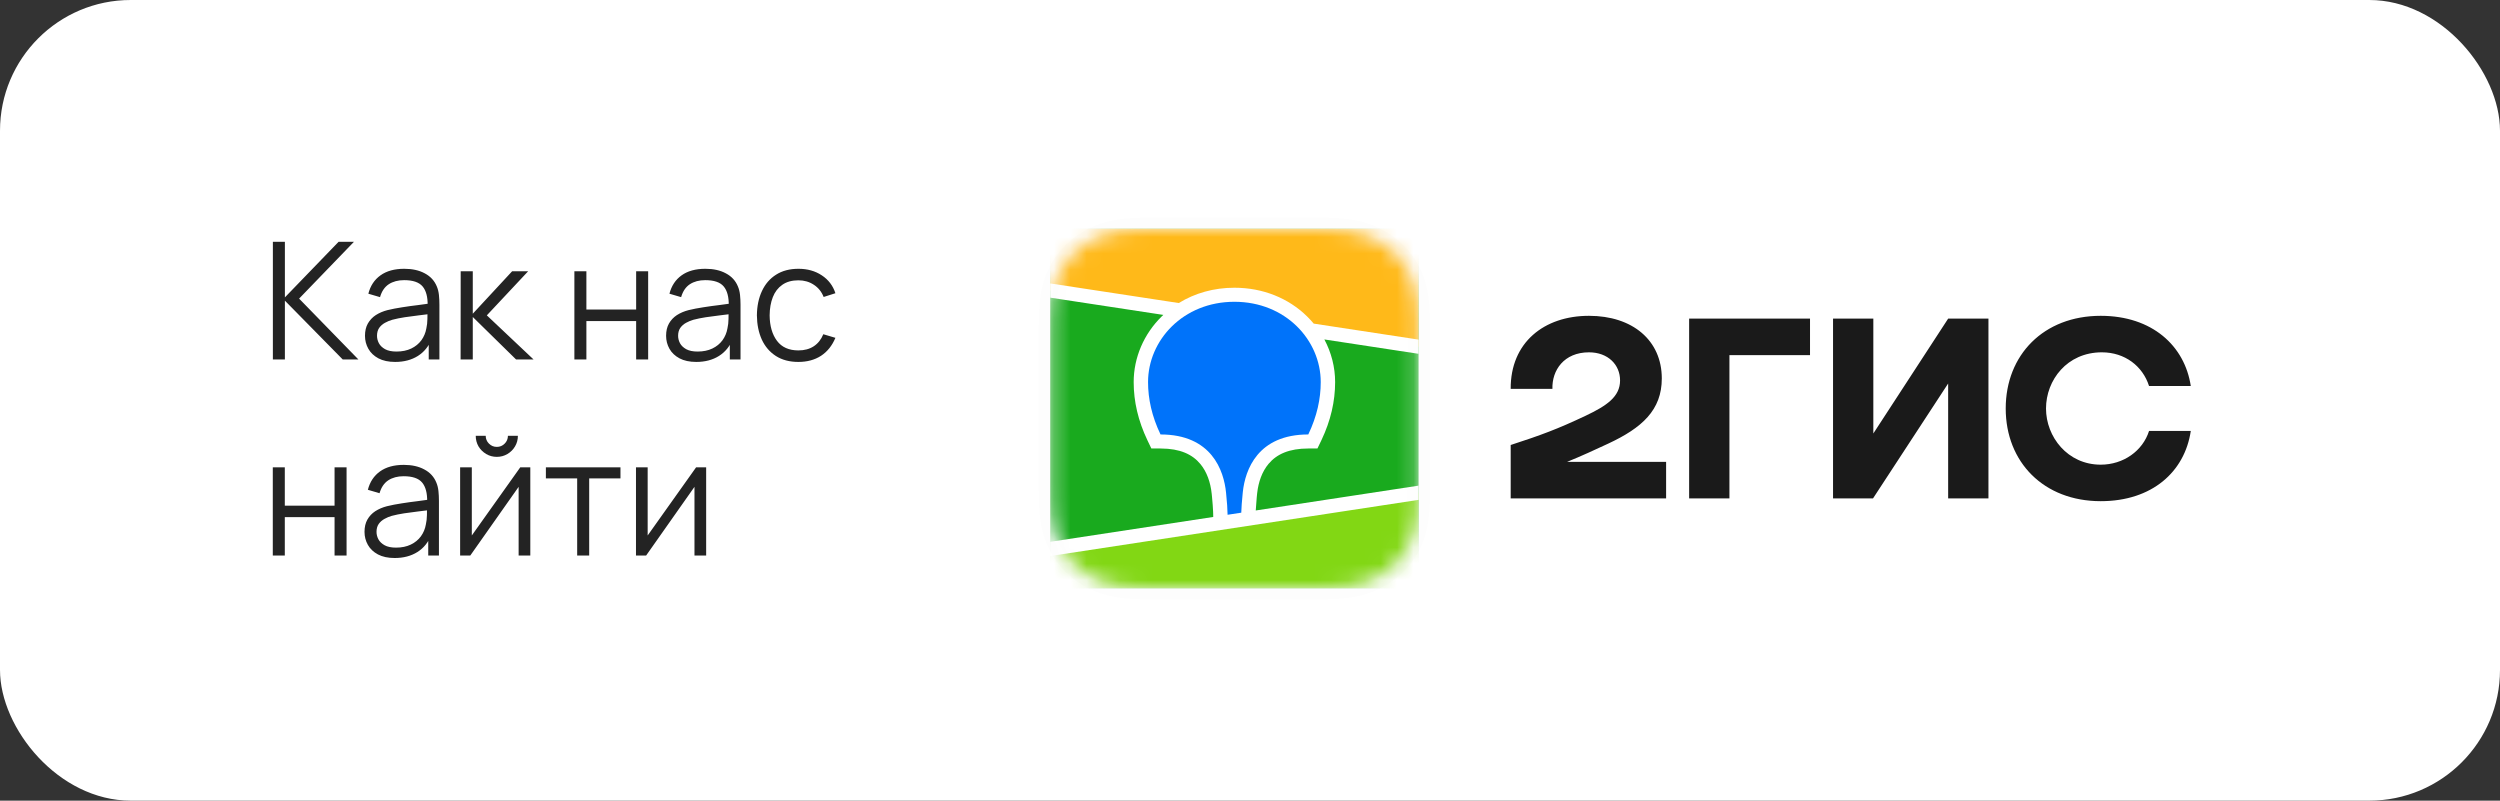
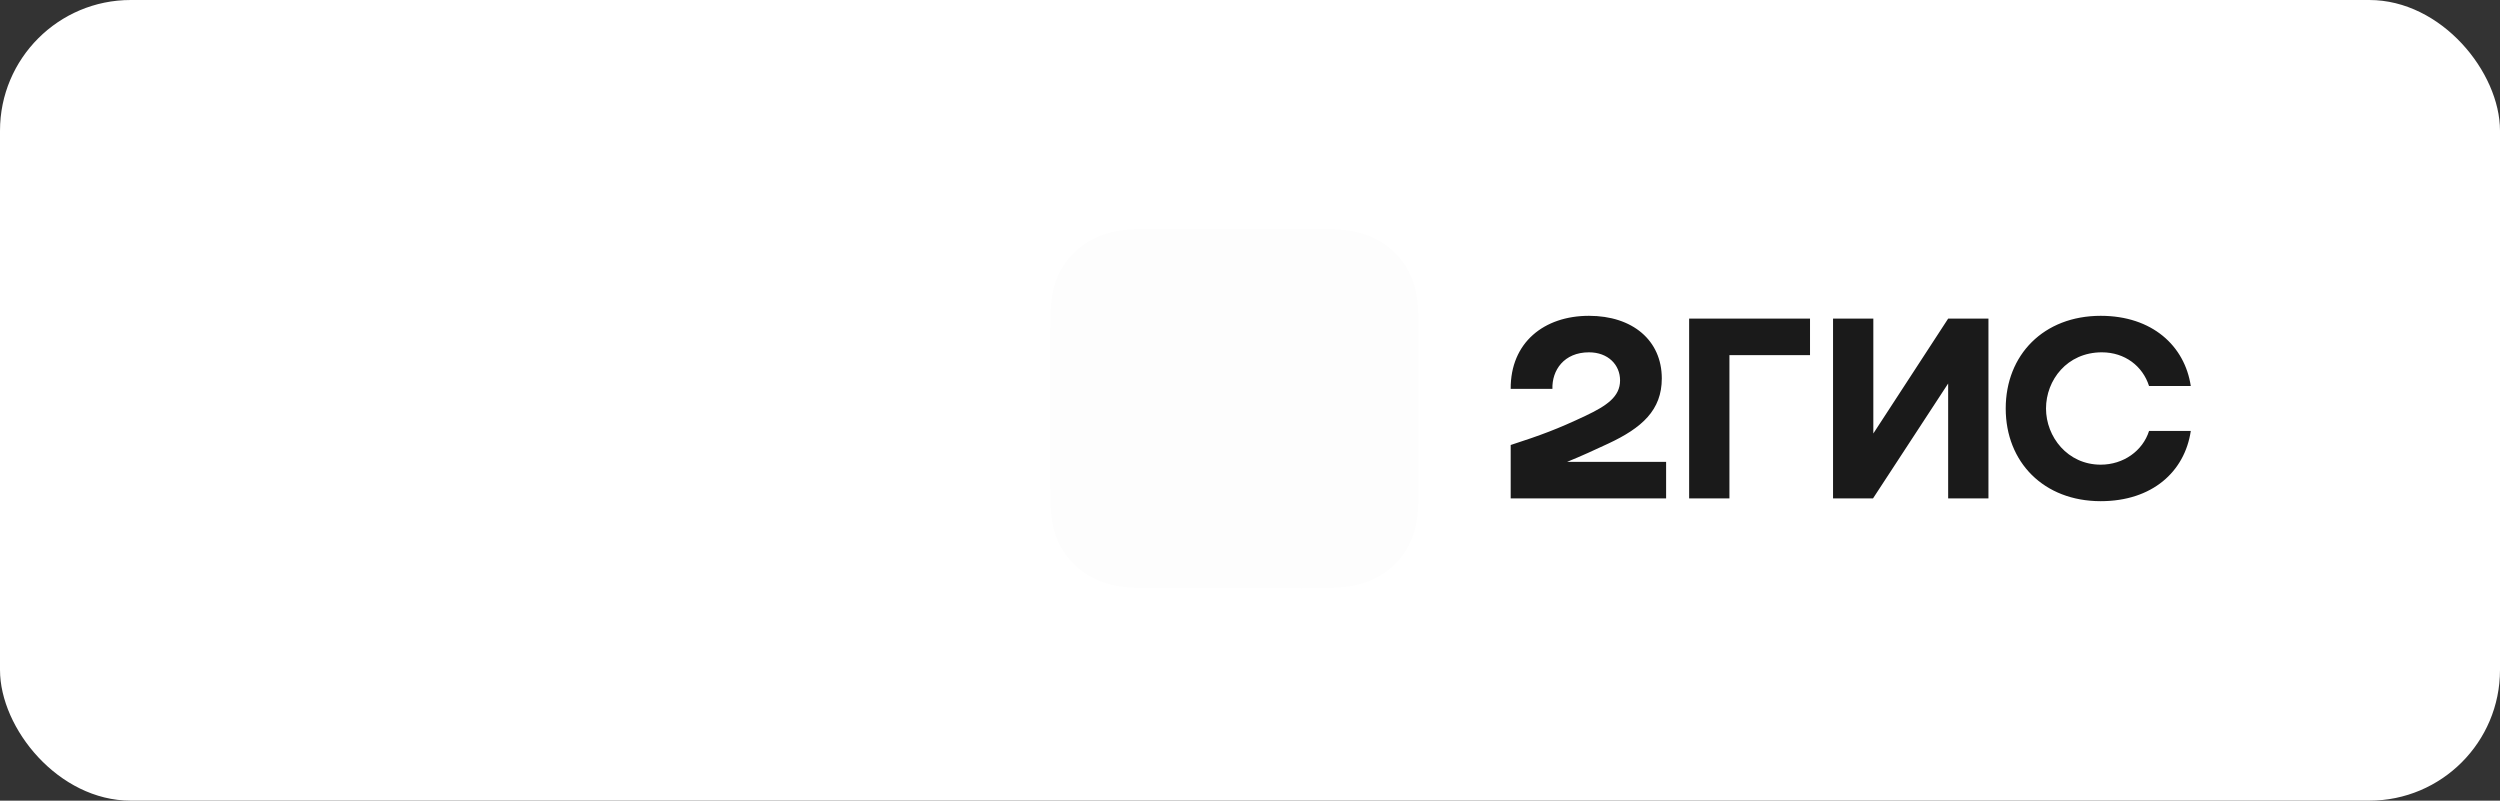
<svg xmlns="http://www.w3.org/2000/svg" width="153" height="49" viewBox="0 0 153 49" fill="none">
  <rect x="0" y="0" width="153" height="49" fill="#333333" stroke="none" />
  <rect width="153" height="49" rx="8" fill="white" />
-   <path fill-rule="evenodd" clip-rule="evenodd" d="M70.801 13.315C70.565 13.316 70.269 13.319 69.867 13.324C69.225 13.341 68.739 13.378 68.261 13.461C67.68 13.562 67.154 13.727 66.65 13.975C66.139 14.226 65.671 14.554 65.264 14.946C64.859 15.337 64.518 15.789 64.257 16.284C64 16.771 63.828 17.28 63.723 17.843C63.637 18.305 63.598 18.773 63.581 19.387L63.575 19.642C63.573 19.729 63.572 19.82 63.571 19.916L63.568 20.47L63.568 29.542L63.57 29.937C63.572 30.189 63.575 30.406 63.581 30.614C63.598 31.226 63.637 31.695 63.723 32.156C63.828 32.72 64 33.229 64.257 33.716C64.518 34.21 64.858 34.662 65.265 35.054C65.671 35.447 66.14 35.775 66.651 36.026C67.154 36.273 67.68 36.438 68.262 36.539C68.695 36.614 69.137 36.652 69.688 36.671L70.102 36.681C70.316 36.684 70.634 36.685 71.268 36.687L80.258 36.686C80.496 36.684 80.784 36.681 81.224 36.676C81.866 36.66 82.353 36.622 82.83 36.539C83.411 36.438 83.938 36.273 84.441 36.025C84.952 35.775 85.42 35.446 85.827 35.054C86.233 34.662 86.574 34.21 86.834 33.715C87.091 33.229 87.263 32.72 87.368 32.156C87.447 31.737 87.486 31.309 87.505 30.777L87.511 30.614C87.514 30.489 87.517 30.361 87.519 30.224L87.523 29.149L87.522 20.257L87.519 19.776C87.517 19.639 87.514 19.511 87.511 19.386C87.494 18.776 87.454 18.305 87.368 17.844C87.263 17.28 87.091 16.771 86.834 16.284C86.574 15.79 86.233 15.337 85.826 14.945C85.421 14.554 84.952 14.226 84.44 13.975C83.938 13.727 83.411 13.562 82.83 13.461C82.396 13.386 81.954 13.348 81.403 13.329L80.928 13.319C80.891 13.318 80.85 13.318 80.805 13.317L70.801 13.315Z" fill="#1A1A1A" fill-opacity="0.01" />
  <path fill-rule="evenodd" clip-rule="evenodd" d="M69.876 14.011L70.84 14.002L80.874 14.005C81.026 14.007 81.121 14.009 81.215 14.011C81.713 14.024 82.215 14.053 82.707 14.138C83.206 14.224 83.67 14.366 84.124 14.589C84.569 14.807 84.978 15.093 85.331 15.435C85.685 15.775 85.981 16.169 86.208 16.599C86.439 17.037 86.586 17.485 86.675 17.967C86.764 18.441 86.793 18.925 86.806 19.405C86.813 19.625 86.815 19.846 86.817 20.066L86.818 20.458L86.818 29.149C86.818 29.411 86.818 29.672 86.817 29.934C86.815 30.154 86.813 30.375 86.806 30.595C86.793 31.074 86.764 31.559 86.675 32.033C86.586 32.515 86.439 32.963 86.208 33.401C85.981 33.831 85.685 34.224 85.331 34.565C84.978 34.907 84.569 35.193 84.124 35.411C83.67 35.634 83.206 35.776 82.707 35.862C82.215 35.947 81.713 35.976 81.215 35.989L79.717 36L70.217 35.995C70.065 35.993 69.97 35.991 69.876 35.989C69.378 35.976 68.877 35.947 68.385 35.862C67.885 35.776 67.421 35.634 66.967 35.411C66.522 35.193 66.114 34.907 65.76 34.565C65.406 34.224 65.11 33.831 64.883 33.401C64.652 32.963 64.506 32.515 64.416 32.033C64.327 31.559 64.298 31.074 64.285 30.595C64.279 30.375 64.276 30.154 64.275 29.934L64.273 29.541L64.273 20.851C64.273 20.589 64.273 20.327 64.275 20.066C64.276 19.846 64.279 19.625 64.285 19.405C64.298 18.925 64.327 18.441 64.416 17.967C64.506 17.485 64.652 17.037 64.883 16.599C65.11 16.169 65.406 15.775 65.76 15.435C66.114 15.093 66.522 14.807 66.967 14.589C67.421 14.366 67.885 14.224 68.385 14.138C68.877 14.053 69.378 14.024 69.876 14.011Z" fill="#1A1A1A" fill-opacity="0.01" />
  <mask id="mask0_4005_56" style="mask-type:alpha" maskUnits="userSpaceOnUse" x="64" y="14" width="23" height="22">
-     <path fill-rule="evenodd" clip-rule="evenodd" d="M69.876 14.011L70.84 14.002L80.874 14.005C81.026 14.007 81.121 14.009 81.215 14.011C81.713 14.024 82.215 14.053 82.707 14.138C83.206 14.224 83.67 14.366 84.124 14.589C84.569 14.807 84.978 15.093 85.331 15.435C85.685 15.775 85.981 16.169 86.208 16.599C86.439 17.037 86.586 17.485 86.675 17.967C86.764 18.441 86.793 18.925 86.806 19.405C86.813 19.625 86.815 19.846 86.817 20.066L86.818 20.458L86.818 29.149C86.818 29.411 86.818 29.672 86.817 29.934C86.815 30.154 86.813 30.375 86.806 30.595C86.793 31.074 86.764 31.559 86.675 32.033C86.586 32.515 86.439 32.963 86.208 33.401C85.981 33.831 85.685 34.224 85.331 34.565C84.978 34.907 84.569 35.193 84.124 35.411C83.67 35.634 83.206 35.776 82.707 35.862C82.215 35.947 81.713 35.976 81.215 35.989L79.717 36L70.217 35.995C70.065 35.993 69.97 35.991 69.876 35.989C69.378 35.976 68.877 35.947 68.385 35.862C67.885 35.776 67.421 35.634 66.967 35.411C66.522 35.193 66.114 34.907 65.76 34.565C65.406 34.224 65.11 33.831 64.883 33.401C64.652 32.963 64.506 32.515 64.416 32.033C64.327 31.559 64.298 31.074 64.285 30.595C64.279 30.375 64.276 30.154 64.275 29.934L64.273 29.541L64.273 20.851C64.273 20.589 64.273 20.327 64.275 20.066C64.276 19.846 64.279 19.625 64.285 19.405C64.298 18.925 64.327 18.441 64.416 17.967C64.506 17.485 64.652 17.037 64.883 16.599C65.11 16.169 65.406 15.775 65.76 15.435C66.114 15.093 66.522 14.807 66.967 14.589C67.421 14.366 67.885 14.224 68.385 14.138C68.877 14.053 69.378 14.024 69.876 14.011Z" fill="white" />
-   </mask>
+     </mask>
  <g mask="url(#mask0_4005_56)">
    <path d="M86.818 13.999H64.273V35.999H86.818V13.999Z" fill="#19AA1E" />
-     <path fill-rule="evenodd" clip-rule="evenodd" d="M64.273 13.999H86.818V21.218L64.273 17.781V13.999Z" fill="#FFB919" />
    <path fill-rule="evenodd" clip-rule="evenodd" d="M64.273 33.594L86.818 30.156V36H64.273V33.594Z" fill="#82D714" />
-     <path fill-rule="evenodd" clip-rule="evenodd" d="M64.273 17.346L72.142 18.546C73.122 17.941 74.287 17.609 75.546 17.609C77.288 17.609 78.853 18.246 79.992 19.363C80.136 19.505 80.272 19.652 80.399 19.805L86.818 20.784V21.654L81.051 20.774C81.479 21.577 81.71 22.471 81.71 23.383C81.71 24.562 81.44 25.737 80.882 26.917L80.865 26.953L80.627 27.448H80.067C78.908 27.448 78.14 27.787 77.638 28.386C77.243 28.856 77.015 29.49 76.939 30.182L76.936 30.204L76.925 30.314L76.92 30.363L76.911 30.456C76.882 30.765 76.862 31.027 76.852 31.241L86.818 29.721V30.591L64.273 34.029V33.159L74.25 31.638L74.246 31.442L74.244 31.387L74.243 31.359L74.242 31.316C74.233 31.079 74.211 30.775 74.175 30.407L74.168 30.338L74.156 30.217C74.084 29.521 73.86 28.879 73.466 28.402C72.969 27.798 72.208 27.455 71.059 27.449L71.024 27.448H70.463L70.226 26.953C69.656 25.761 69.381 24.574 69.381 23.383C69.381 21.886 70.003 20.438 71.099 19.363C71.13 19.332 71.162 19.302 71.195 19.272L64.273 18.216V17.346Z" fill="white" />
    <path fill-rule="evenodd" clip-rule="evenodd" d="M75.546 18.469C78.693 18.469 80.829 20.833 80.829 23.383C80.829 24.407 80.601 25.472 80.067 26.589C76.969 26.589 76.205 28.753 76.06 30.115L76.051 30.206C76.002 30.692 75.974 31.082 75.966 31.376L75.127 31.504L75.127 31.477C75.124 31.169 75.094 30.737 75.037 30.18L75.035 30.156C74.901 28.797 74.153 26.589 71.024 26.589C70.49 25.472 70.261 24.407 70.261 23.383C70.261 20.833 72.398 18.469 75.546 18.469Z" fill="#0073FA" />
  </g>
  <path fill-rule="evenodd" clip-rule="evenodd" d="M97.246 19.328C94.498 19.328 92.437 20.961 92.454 23.797H95.008C94.973 22.663 95.713 21.562 97.246 21.562C98.408 21.562 99.148 22.319 99.148 23.281C99.148 24.278 98.338 24.828 97.034 25.447C95.326 26.255 94.304 26.633 92.454 27.234V30.5H101.966V28.266H95.907C96.79 27.907 97.649 27.512 98.426 27.148C100.486 26.186 101.702 25.103 101.702 23.161C101.702 20.823 99.905 19.328 97.246 19.328ZM105.841 21.734H110.773V19.5H103.375V30.5H105.841V21.734ZM114.648 19.5H112.182V30.5H114.63L119.227 23.47V30.5H121.693V19.5H119.227L114.648 26.53V19.5ZM134.076 26.375H131.522C131.134 27.595 129.954 28.438 128.563 28.438C126.537 28.438 125.216 26.736 125.216 25C125.216 23.264 126.502 21.562 128.633 21.562C130.042 21.562 131.134 22.405 131.522 23.625H134.076C133.706 21.167 131.715 19.328 128.563 19.328C125.075 19.328 122.75 21.717 122.75 25C122.75 28.283 125.075 30.672 128.563 30.672C131.715 30.672 133.706 28.867 134.076 26.375Z" fill="#1A1A1A" />
-   <path d="M16.7 22V14.8H17.435V18.2L20.72 14.8H21.66L18.305 18.275L21.935 22H20.975L17.435 18.4V22H16.7ZM24.183 22.15C23.776 22.15 23.434 22.077 23.157 21.93C22.884 21.783 22.679 21.588 22.543 21.345C22.406 21.102 22.337 20.837 22.337 20.55C22.337 20.257 22.396 20.007 22.512 19.8C22.633 19.59 22.794 19.418 22.997 19.285C23.204 19.152 23.442 19.05 23.712 18.98C23.986 18.913 24.288 18.855 24.617 18.805C24.951 18.752 25.276 18.707 25.593 18.67C25.913 18.63 26.192 18.592 26.433 18.555L26.172 18.715C26.183 18.182 26.079 17.787 25.863 17.53C25.646 17.273 25.269 17.145 24.733 17.145C24.363 17.145 24.049 17.228 23.793 17.395C23.539 17.562 23.361 17.825 23.258 18.185L22.543 17.975C22.666 17.492 22.914 17.117 23.288 16.85C23.661 16.583 24.146 16.45 24.742 16.45C25.236 16.45 25.654 16.543 25.997 16.73C26.344 16.913 26.589 17.18 26.733 17.53C26.799 17.687 26.843 17.862 26.863 18.055C26.883 18.248 26.892 18.445 26.892 18.645V22H26.238V20.645L26.427 20.725C26.244 21.188 25.959 21.542 25.573 21.785C25.186 22.028 24.723 22.15 24.183 22.15ZM24.267 21.515C24.611 21.515 24.911 21.453 25.168 21.33C25.424 21.207 25.631 21.038 25.788 20.825C25.944 20.608 26.046 20.365 26.093 20.095C26.133 19.922 26.154 19.732 26.157 19.525C26.161 19.315 26.163 19.158 26.163 19.055L26.442 19.2C26.192 19.233 25.921 19.267 25.628 19.3C25.337 19.333 25.051 19.372 24.767 19.415C24.488 19.458 24.234 19.51 24.008 19.57C23.854 19.613 23.706 19.675 23.562 19.755C23.419 19.832 23.301 19.935 23.207 20.065C23.117 20.195 23.073 20.357 23.073 20.55C23.073 20.707 23.111 20.858 23.188 21.005C23.267 21.152 23.394 21.273 23.567 21.37C23.744 21.467 23.977 21.515 24.267 21.515ZM28.189 22L28.194 16.6H28.934V19.2L31.344 16.6H32.324L29.794 19.3L32.654 22H31.584L28.934 19.4V22H28.189ZM35.152 22V16.6H35.887V18.945H38.932V16.6H39.667V22H38.932V19.65H35.887V22H35.152ZM42.61 22.15C42.204 22.15 41.862 22.077 41.585 21.93C41.312 21.783 41.107 21.588 40.97 21.345C40.834 21.102 40.765 20.837 40.765 20.55C40.765 20.257 40.824 20.007 40.94 19.8C41.06 19.59 41.222 19.418 41.425 19.285C41.632 19.152 41.87 19.05 42.14 18.98C42.414 18.913 42.715 18.855 43.045 18.805C43.379 18.752 43.704 18.707 44.02 18.67C44.34 18.63 44.62 18.592 44.86 18.555L44.6 18.715C44.61 18.182 44.507 17.787 44.29 17.53C44.074 17.273 43.697 17.145 43.16 17.145C42.79 17.145 42.477 17.228 42.22 17.395C41.967 17.562 41.789 17.825 41.685 18.185L40.97 17.975C41.094 17.492 41.342 17.117 41.715 16.85C42.089 16.583 42.574 16.45 43.17 16.45C43.664 16.45 44.082 16.543 44.425 16.73C44.772 16.913 45.017 17.18 45.16 17.53C45.227 17.687 45.27 17.862 45.29 18.055C45.31 18.248 45.32 18.445 45.32 18.645V22H44.665V20.645L44.855 20.725C44.672 21.188 44.387 21.542 44 21.785C43.614 22.028 43.15 22.15 42.61 22.15ZM42.695 21.515C43.039 21.515 43.339 21.453 43.595 21.33C43.852 21.207 44.059 21.038 44.215 20.825C44.372 20.608 44.474 20.365 44.52 20.095C44.56 19.922 44.582 19.732 44.585 19.525C44.589 19.315 44.59 19.158 44.59 19.055L44.87 19.2C44.62 19.233 44.349 19.267 44.055 19.3C43.765 19.333 43.479 19.372 43.195 19.415C42.915 19.458 42.662 19.51 42.435 19.57C42.282 19.613 42.134 19.675 41.99 19.755C41.847 19.832 41.729 19.935 41.635 20.065C41.545 20.195 41.5 20.357 41.5 20.55C41.5 20.707 41.539 20.858 41.615 21.005C41.695 21.152 41.822 21.273 41.995 21.37C42.172 21.467 42.405 21.515 42.695 21.515ZM48.862 22.15C48.319 22.15 47.858 22.028 47.482 21.785C47.105 21.542 46.819 21.207 46.622 20.78C46.428 20.35 46.328 19.857 46.322 19.3C46.328 18.733 46.432 18.237 46.632 17.81C46.832 17.38 47.12 17.047 47.497 16.81C47.873 16.57 48.33 16.45 48.867 16.45C49.413 16.45 49.889 16.583 50.292 16.85C50.699 17.117 50.977 17.482 51.127 17.945L50.407 18.175C50.28 17.852 50.078 17.602 49.802 17.425C49.529 17.245 49.215 17.155 48.862 17.155C48.465 17.155 48.137 17.247 47.877 17.43C47.617 17.61 47.423 17.862 47.297 18.185C47.17 18.508 47.105 18.88 47.102 19.3C47.108 19.947 47.258 20.467 47.552 20.86C47.845 21.25 48.282 21.445 48.862 21.445C49.228 21.445 49.54 21.362 49.797 21.195C50.057 21.025 50.254 20.778 50.387 20.455L51.127 20.675C50.927 21.155 50.633 21.522 50.247 21.775C49.86 22.025 49.398 22.15 48.862 22.15ZM16.695 34V28.6H17.43V30.945H20.475V28.6H21.21V34H20.475V31.65H17.43V34H16.695ZM24.153 34.15C23.747 34.15 23.405 34.077 23.128 33.93C22.855 33.783 22.65 33.588 22.513 33.345C22.377 33.102 22.308 32.837 22.308 32.55C22.308 32.257 22.366 32.007 22.483 31.8C22.603 31.59 22.765 31.418 22.968 31.285C23.175 31.152 23.413 31.05 23.683 30.98C23.956 30.913 24.258 30.855 24.588 30.805C24.922 30.752 25.247 30.707 25.563 30.67C25.883 30.63 26.163 30.592 26.403 30.555L26.143 30.715C26.153 30.182 26.05 29.787 25.833 29.53C25.616 29.273 25.24 29.145 24.703 29.145C24.333 29.145 24.02 29.228 23.763 29.395C23.51 29.562 23.331 29.825 23.228 30.185L22.513 29.975C22.637 29.492 22.885 29.117 23.258 28.85C23.631 28.583 24.116 28.45 24.713 28.45C25.206 28.45 25.625 28.543 25.968 28.73C26.315 28.913 26.56 29.18 26.703 29.53C26.77 29.687 26.813 29.862 26.833 30.055C26.853 30.248 26.863 30.445 26.863 30.645V34H26.208V32.645L26.398 32.725C26.215 33.188 25.93 33.542 25.543 33.785C25.157 34.028 24.693 34.15 24.153 34.15ZM24.238 33.515C24.581 33.515 24.881 33.453 25.138 33.33C25.395 33.207 25.602 33.038 25.758 32.825C25.915 32.608 26.017 32.365 26.063 32.095C26.103 31.922 26.125 31.732 26.128 31.525C26.131 31.315 26.133 31.158 26.133 31.055L26.413 31.2C26.163 31.233 25.892 31.267 25.598 31.3C25.308 31.333 25.021 31.372 24.738 31.415C24.458 31.458 24.205 31.51 23.978 31.57C23.825 31.613 23.677 31.675 23.533 31.755C23.39 31.832 23.271 31.935 23.178 32.065C23.088 32.195 23.043 32.357 23.043 32.55C23.043 32.707 23.081 32.858 23.158 33.005C23.238 33.152 23.365 33.273 23.538 33.37C23.715 33.467 23.948 33.515 24.238 33.515ZM30.405 27.96C30.168 27.96 29.951 27.902 29.755 27.785C29.558 27.668 29.401 27.513 29.285 27.32C29.172 27.123 29.115 26.907 29.115 26.67H29.725C29.725 26.857 29.791 27.017 29.925 27.15C30.058 27.283 30.218 27.35 30.405 27.35C30.595 27.35 30.755 27.283 30.885 27.15C31.018 27.017 31.085 26.857 31.085 26.67H31.695C31.695 26.907 31.637 27.123 31.52 27.32C31.407 27.513 31.252 27.668 31.055 27.785C30.858 27.902 30.642 27.96 30.405 27.96ZM32.455 28.6V34H31.74V29.795L28.78 34H28.16V28.6H28.875V32.77L31.84 28.6H32.455ZM35.323 34V29.28H33.408V28.6H37.973V29.28H36.058V34H35.323ZM43.217 28.6V34H42.502V29.795L39.542 34H38.922V28.6H39.637V32.77L42.602 28.6H43.217Z" fill="#232323" />
</svg>